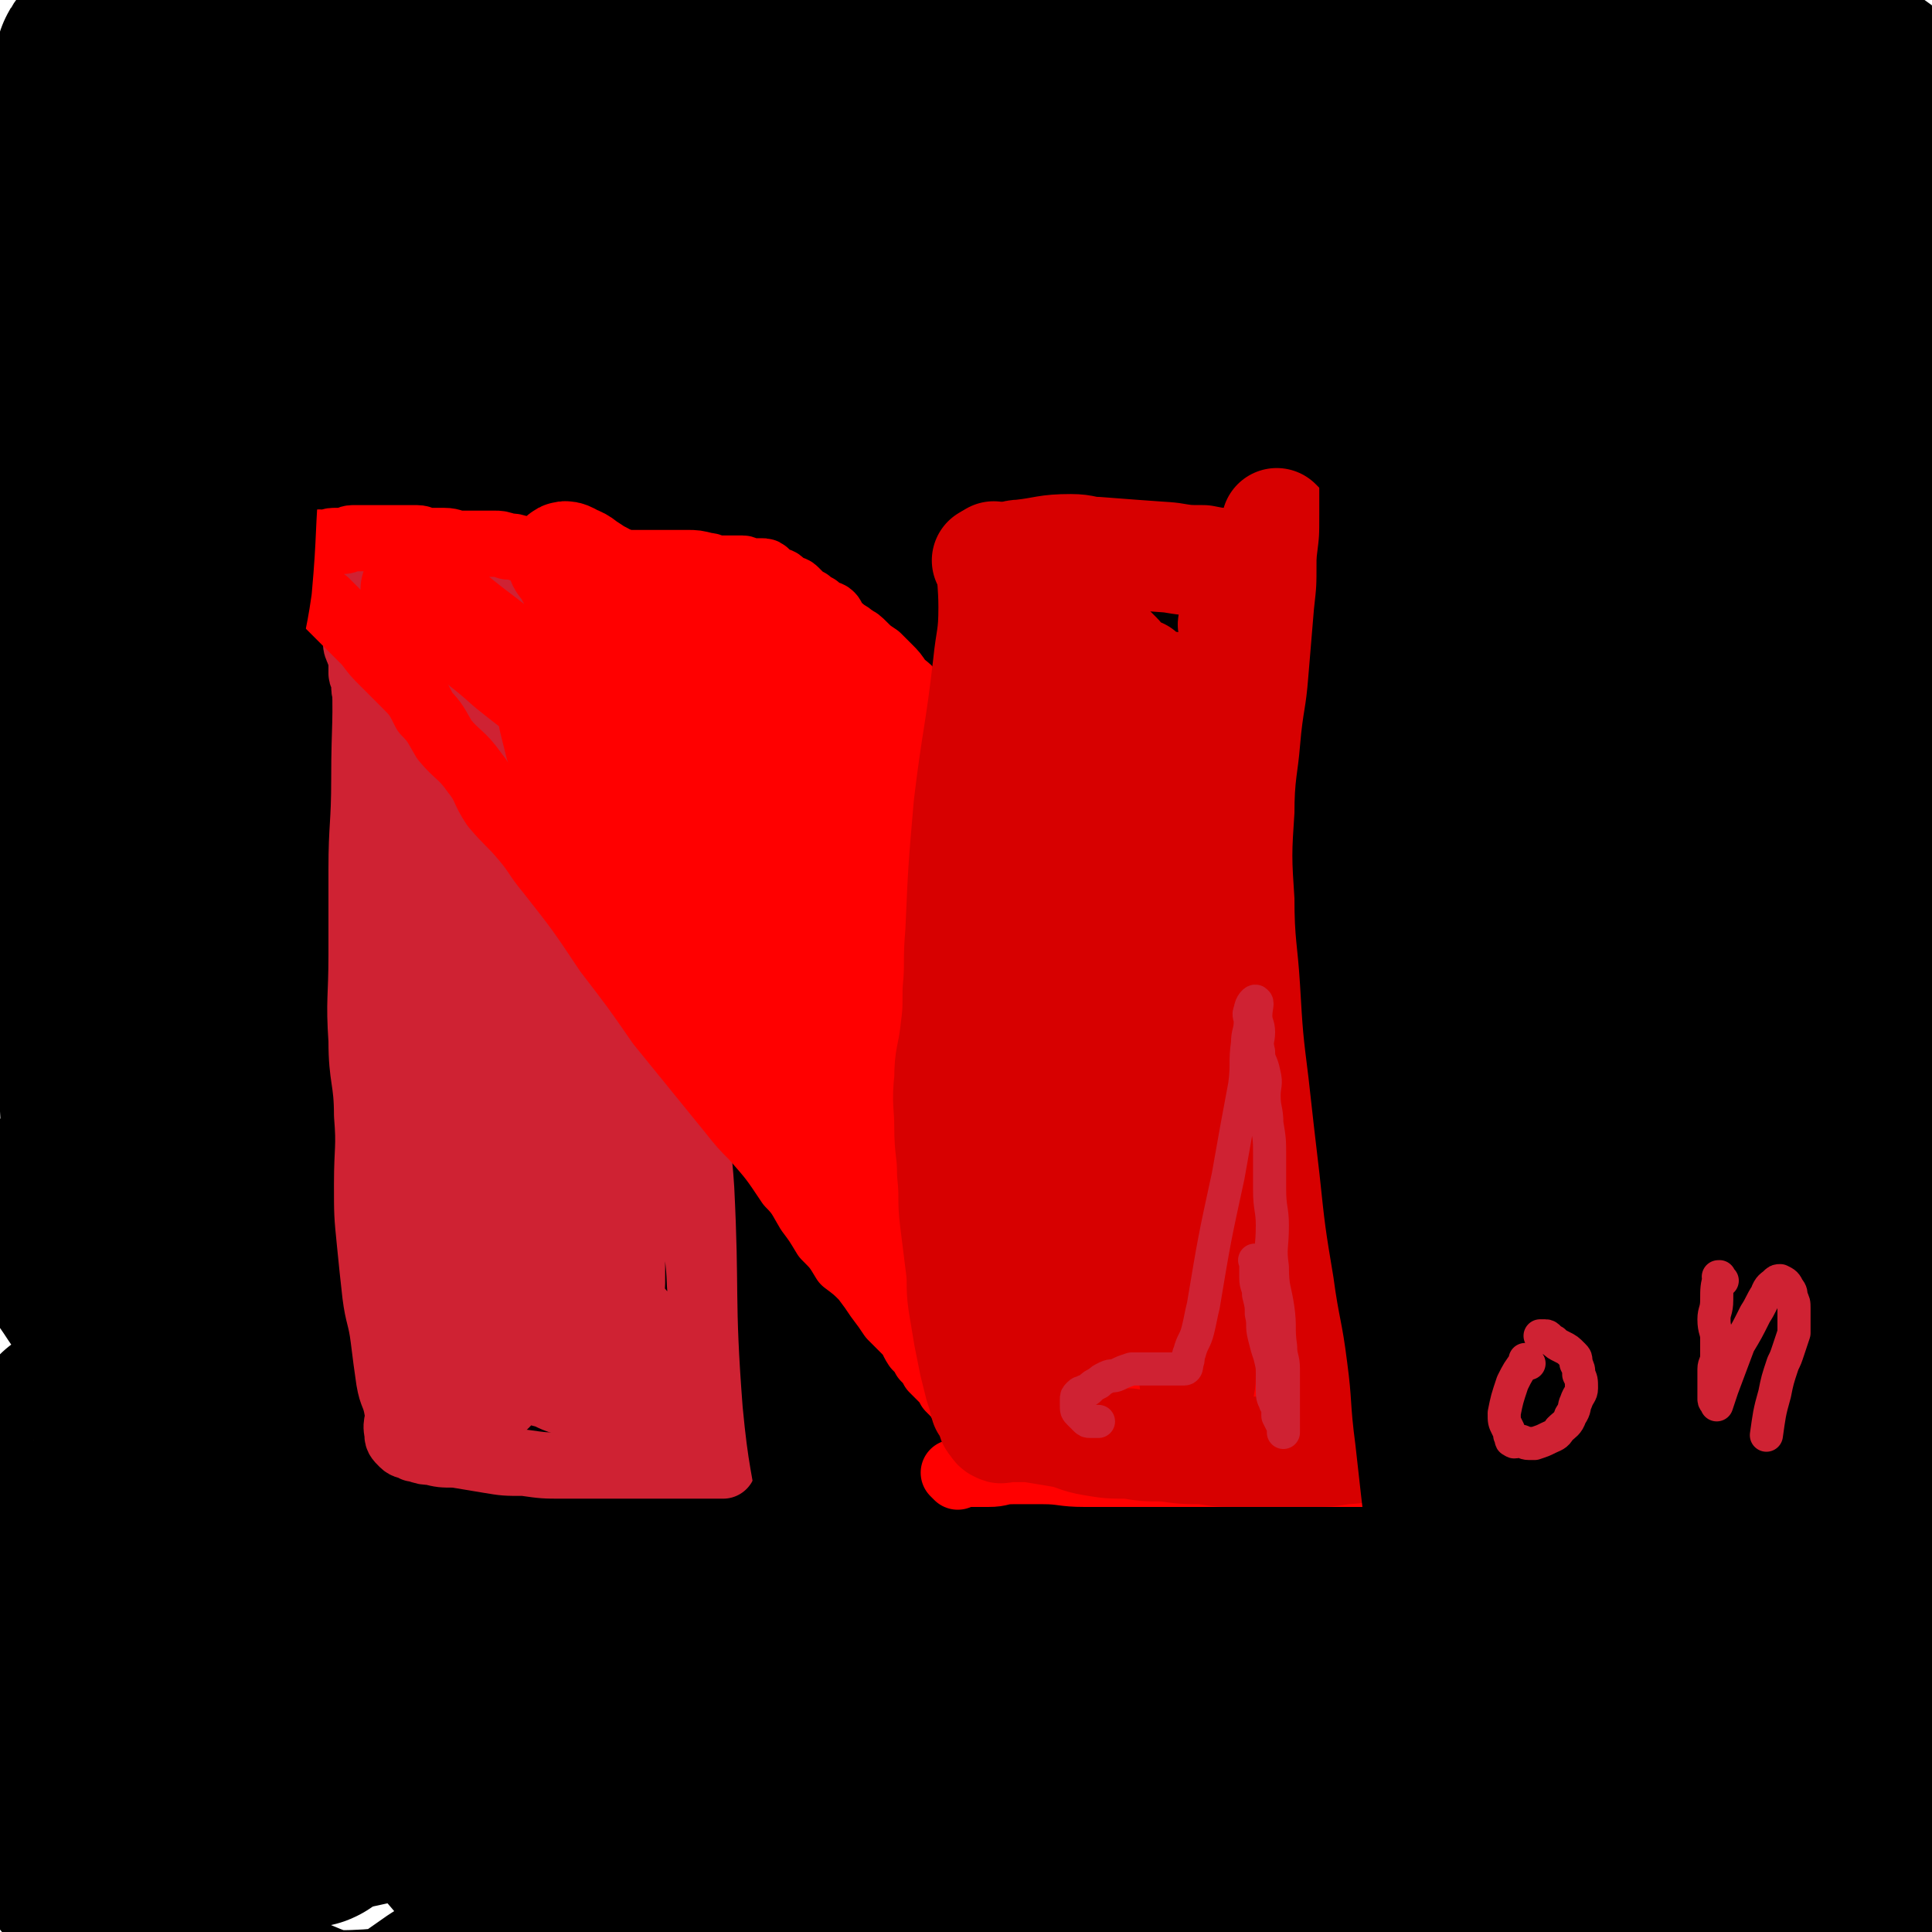
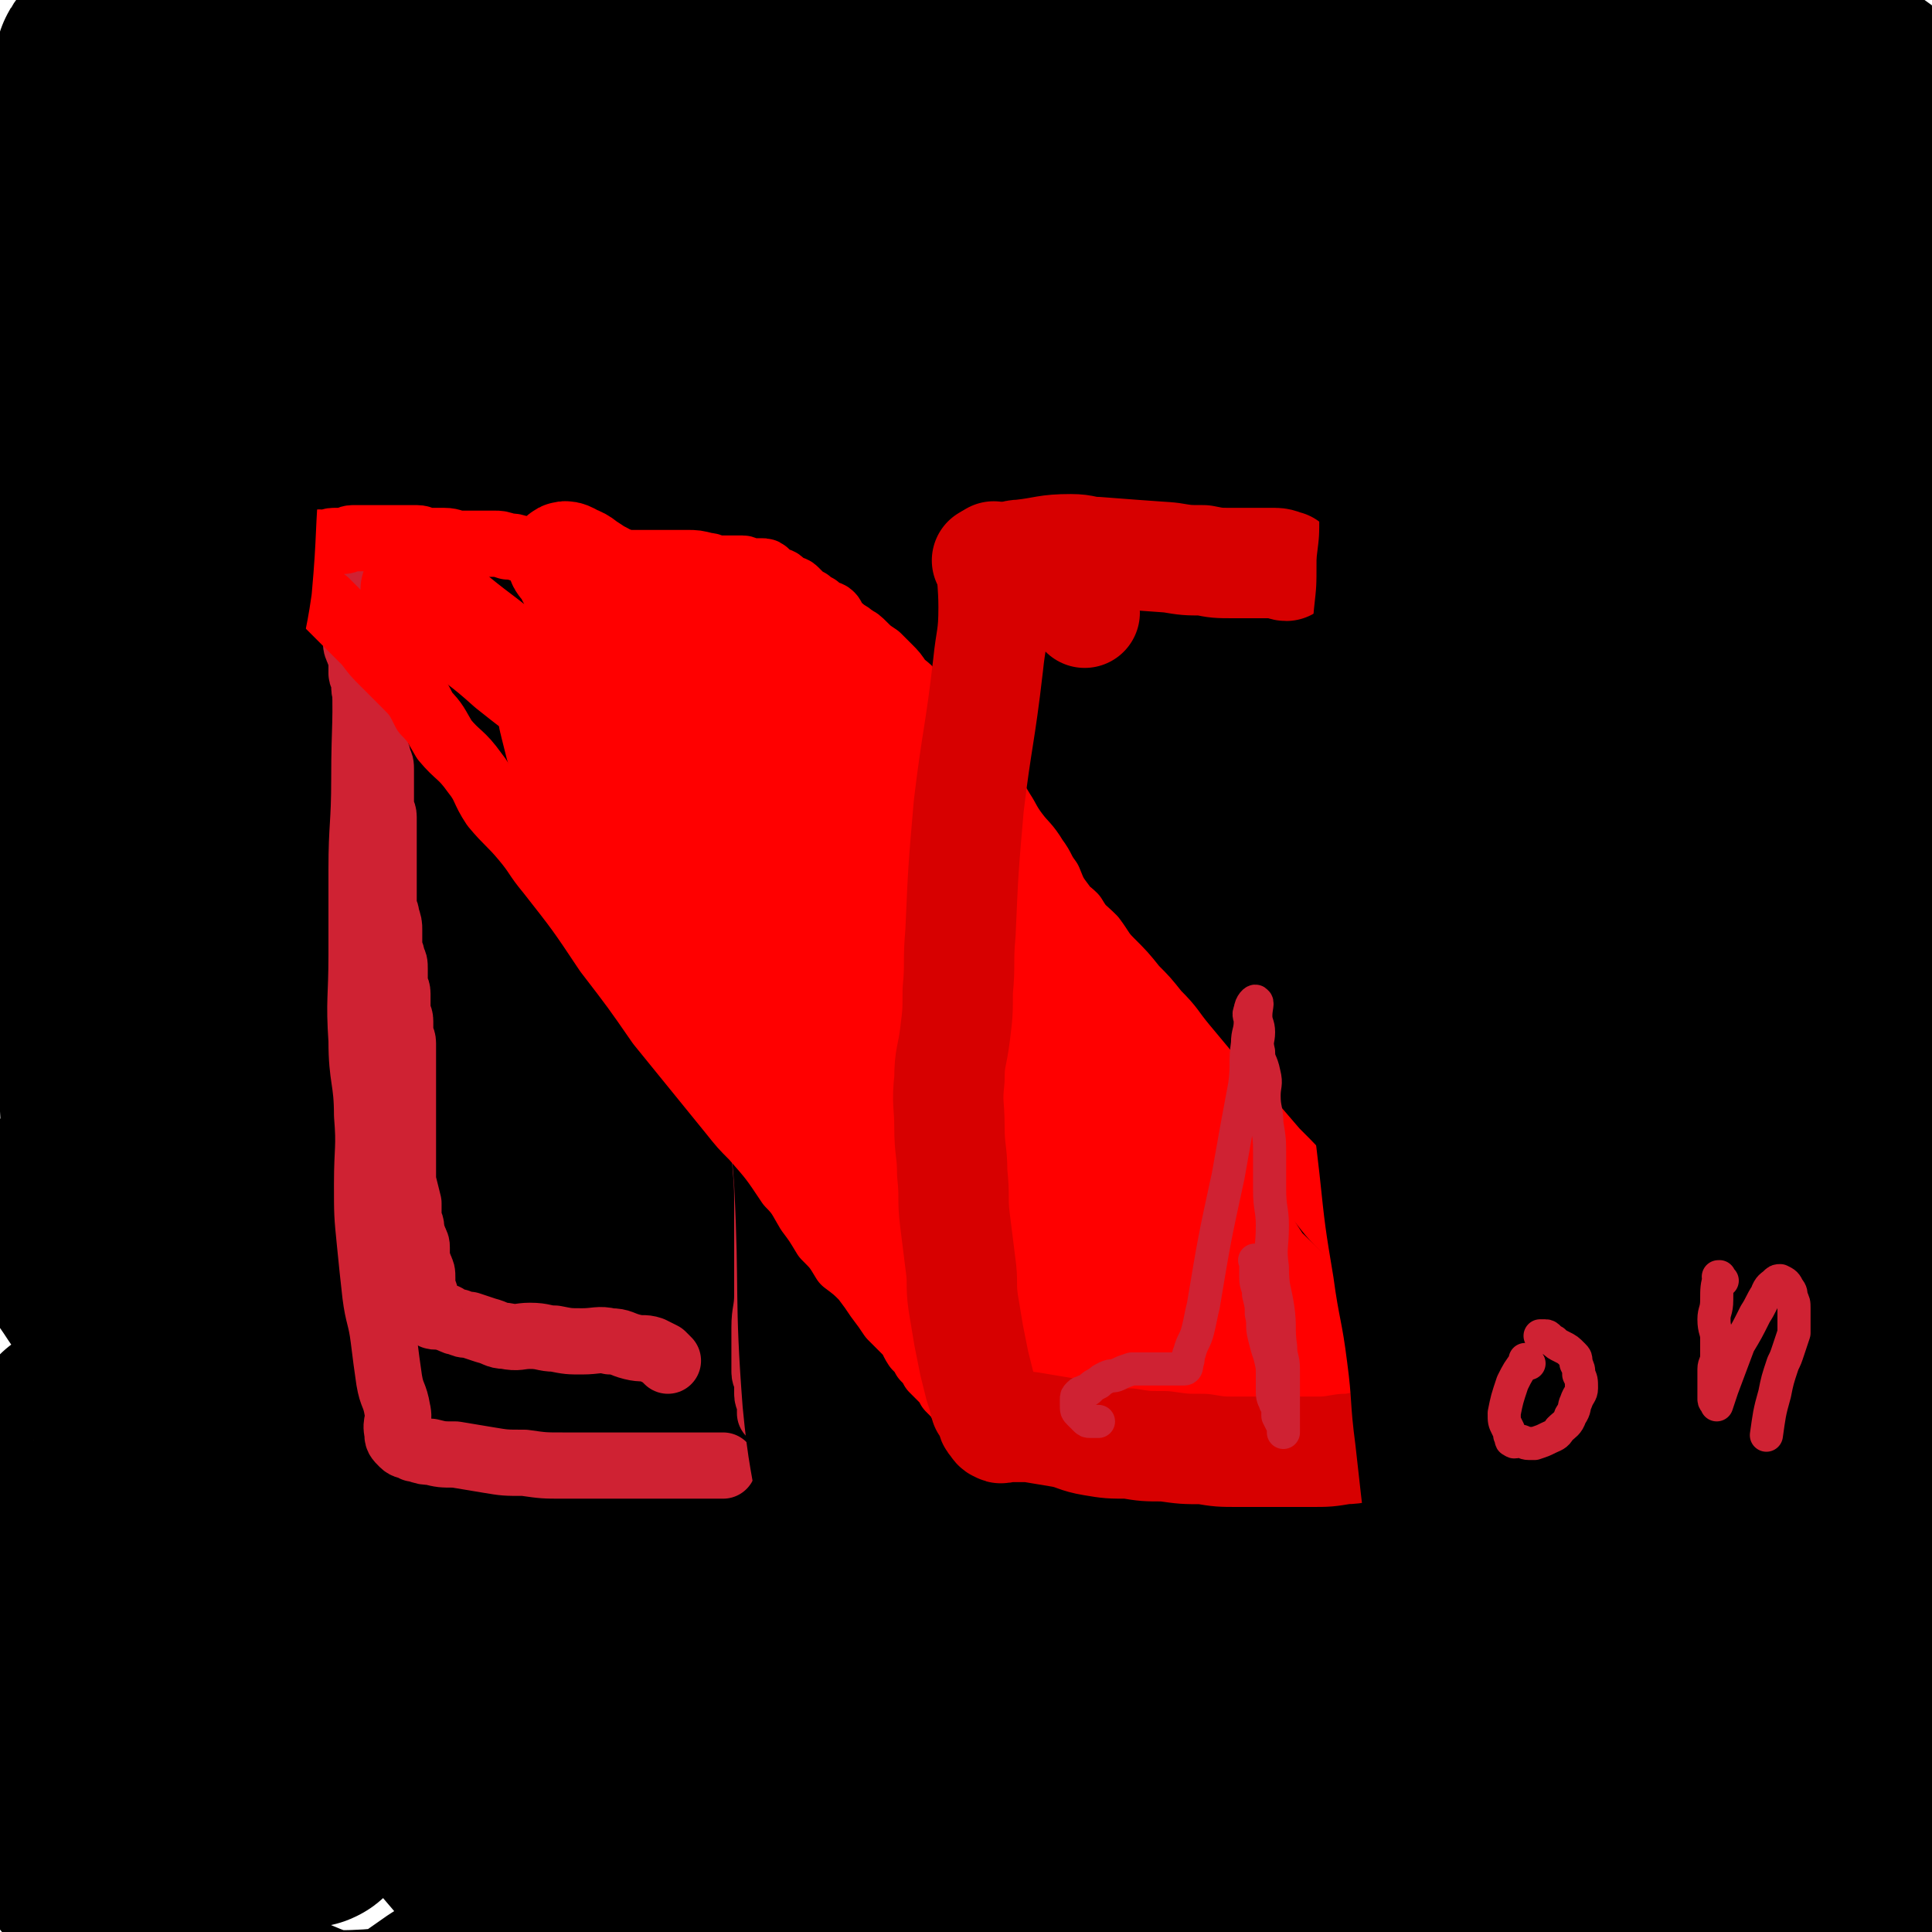
<svg xmlns="http://www.w3.org/2000/svg" viewBox="0 0 700 700" version="1.1">
  <g fill="none" stroke="#000000" stroke-width="80" stroke-linecap="round" stroke-linejoin="round">
    <path d="M467,410c-1,-1 -1,-1 -1,-1 -16,-12 -18,-10 -32,-24 -28,-26 -26,-28 -53,-55 -28,-27 -27,-28 -58,-53 -32,-25 -32,-25 -66,-48 -29,-20 -30,-19 -61,-37 -24,-14 -24,-15 -50,-28 -12,-6 -13,-6 -27,-10 -4,-1 -10,-3 -9,-1 7,6 13,9 25,17 33,20 33,21 66,40 37,21 37,20 74,41 40,22 39,23 79,45 44,24 43,24 88,46 37,18 37,18 74,34 27,12 27,12 55,23 13,5 30,14 26,10 -11,-10 -28,-17 -56,-36 -40,-27 -39,-29 -79,-56 -47,-31 -46,-33 -95,-60 -43,-24 -44,-24 -90,-43 -38,-16 -39,-14 -78,-26 -26,-8 -26,-7 -53,-13 -9,-2 -20,-5 -18,-3 3,3 14,6 28,12 45,18 46,16 91,35 55,23 55,24 109,49 60,27 60,29 120,53 51,21 52,20 104,38 38,12 38,15 75,22 11,2 30,3 23,-4 -68,-62 -77,-80 -171,-132 -132,-73 -139,-63 -280,-117 -21,-8 -47,-12 -44,-6 5,10 30,20 61,39 45,27 46,26 92,52 54,32 54,32 108,63 57,33 56,35 113,66 47,26 48,24 95,49 26,14 26,15 50,29 4,3 7,8 8,5 0,-4 0,-10 -5,-18 -28,-42 -27,-45 -62,-80 -42,-43 -44,-41 -93,-77 -47,-34 -48,-31 -98,-62 -44,-28 -44,-28 -89,-54 -33,-19 -33,-18 -66,-36 -18,-9 -18,-10 -35,-19 -2,-1 -6,-3 -4,-2 29,23 33,24 65,50 42,34 41,36 83,69 46,36 47,34 94,69 46,32 44,36 91,66 25,16 27,12 55,25 11,5 21,12 22,10 1,-3 -8,-11 -17,-20 -34,-37 -34,-37 -69,-72 -35,-35 -35,-36 -72,-69 -30,-26 -31,-25 -62,-49 -19,-14 -20,-13 -38,-27 -5,-4 -8,-5 -8,-8 0,-1 3,-1 6,0 4,1 4,2 8,3 33,14 34,12 66,28 40,20 39,21 78,43 41,23 41,23 82,46 23,13 23,13 47,25 6,3 8,5 13,6 2,0 0,-2 -1,-4 -4,-7 -4,-6 -9,-13 -21,-33 -18,-35 -42,-66 -23,-29 -24,-28 -50,-54 -20,-20 -21,-19 -41,-38 -14,-14 -15,-13 -28,-27 -1,-1 -2,-3 -1,-3 1,0 3,0 6,2 3,2 3,3 6,6 32,29 32,28 64,58 32,29 34,28 63,60 22,24 23,29 41,50 " />
    <path d="M686,138c-1,-1 -1,-1 -1,-1 -43,-41 -39,-46 -85,-81 -41,-32 -62,-43 -90,-53 -9,-3 8,14 16,27 50,83 57,81 99,166 8,16 6,19 2,36 -4,20 -4,25 -19,38 -12,11 -16,9 -33,11 -18,2 -18,0 -36,-3 -21,-4 -21,-4 -42,-11 -20,-6 -20,-6 -39,-14 -22,-9 -22,-9 -43,-19 -21,-10 -20,-10 -41,-21 -16,-8 -16,-7 -31,-17 -15,-10 -14,-11 -27,-22 -9,-7 -11,-6 -19,-14 -1,-2 -2,-6 0,-6 8,2 11,4 21,10 25,14 25,15 49,31 25,16 25,16 49,33 27,19 28,18 52,38 15,12 16,13 28,27 1,2 0,4 -1,5 -2,0 -2,-2 -5,-3 -17,-7 -18,-5 -35,-14 -39,-21 -39,-22 -77,-46 -38,-22 -38,-23 -76,-46 -25,-15 -25,-16 -51,-29 -7,-4 -12,-4 -14,-6 -2,0 3,0 7,1 6,3 5,4 11,8 44,26 45,24 87,53 44,28 44,29 86,60 41,31 39,33 80,63 27,21 29,20 56,40 15,11 15,11 30,23 1,1 3,3 3,2 -1,0 -3,-1 -6,-3 -12,-7 -12,-6 -23,-13 -39,-26 -38,-27 -76,-54 -42,-28 -41,-29 -83,-55 -38,-23 -39,-22 -78,-43 -23,-12 -23,-12 -47,-23 -3,-1 -7,-2 -7,-1 1,1 5,2 9,4 80,52 83,48 161,104 97,69 101,67 188,148 45,42 68,78 76,98 4,10 -26,-20 -52,-39 -44,-33 -43,-34 -88,-66 -49,-34 -48,-35 -98,-67 -44,-28 -46,-25 -90,-52 -29,-18 -28,-19 -58,-36 -11,-6 -17,-7 -24,-10 -2,-1 3,1 5,3 27,25 25,26 52,50 36,32 38,30 73,63 38,33 37,33 73,68 36,34 35,34 70,68 21,20 22,19 41,40 1,1 0,3 -1,3 -2,0 -2,-2 -4,-3 -12,-8 -13,-7 -24,-15 -39,-31 -39,-31 -77,-64 -44,-38 -42,-40 -86,-77 -47,-40 -47,-40 -96,-77 -41,-31 -41,-30 -84,-59 -28,-19 -28,-19 -56,-37 -8,-5 -20,-13 -16,-11 6,5 18,12 36,25 37,26 39,24 74,53 47,38 46,39 91,79 45,41 46,40 89,82 38,37 37,39 75,76 20,20 20,20 40,39 2,2 6,5 4,3 -24,-20 -29,-22 -57,-47 -44,-39 -41,-41 -86,-79 -48,-41 -48,-41 -98,-79 -53,-39 -53,-39 -108,-76 -43,-28 -43,-28 -87,-53 -24,-14 -24,-14 -49,-25 -2,-1 -6,-2 -6,-1 2,3 5,4 10,8 35,26 35,25 70,51 42,32 42,31 83,64 45,37 45,38 88,77 42,38 41,39 83,78 24,21 24,22 48,42 6,5 15,9 13,8 -2,-2 -10,-6 -19,-14 -36,-31 -35,-32 -69,-64 -38,-35 -37,-36 -76,-71 -41,-36 -42,-36 -85,-70 -34,-28 -34,-28 -69,-53 -18,-13 -19,-12 -37,-23 -3,-2 -6,-2 -6,-2 0,1 3,2 6,4 16,15 16,15 33,30 35,34 36,34 70,68 39,38 40,38 77,78 59,64 74,83 116,129 7,8 -9,-11 -18,-21 -68,-71 -67,-72 -137,-141 -32,-32 -32,-32 -67,-60 -27,-22 -43,-34 -56,-41 -6,-3 10,11 19,21 32,36 32,36 64,72 32,38 32,38 64,77 29,35 29,35 58,71 14,18 15,18 28,36 2,3 4,8 2,6 -18,-13 -21,-17 -42,-35 -30,-27 -30,-27 -60,-54 -33,-31 -33,-31 -65,-62 -29,-27 -28,-27 -57,-54 -17,-16 -18,-15 -35,-32 -2,-3 -6,-9 -4,-6 56,54 63,57 121,119 40,43 69,65 76,90 3,13 -31,0 -56,-13 -64,-35 -60,-42 -122,-83 -35,-24 -77,-54 -70,-47 10,10 57,35 106,80 47,45 49,51 86,99 2,3 -5,7 -9,4 -56,-40 -54,-47 -112,-90 -57,-43 -73,-56 -116,-81 -8,-4 6,12 13,23 71,104 70,105 142,208 12,17 34,40 27,32 -29,-32 -49,-59 -100,-113 -34,-36 -36,-35 -72,-69 -2,-1 -6,-3 -5,-1 28,44 33,46 63,95 12,20 19,28 21,42 1,4 -8,-1 -15,-5 -23,-15 -22,-16 -43,-33 -12,-11 -11,-12 -23,-23 -6,-5 -14,-13 -14,-9 1,12 9,20 17,41 8,20 7,21 14,41 4,11 9,17 9,22 0,2 -5,-4 -8,-8 -15,-18 -13,-19 -28,-36 -7,-7 -17,-17 -15,-12 5,12 13,25 31,46 11,15 12,15 26,26 17,14 17,17 36,25 16,7 18,8 35,7 15,-1 16,-3 29,-12 13,-8 13,-9 22,-21 12,-16 11,-18 22,-35 9,-15 9,-15 17,-30 8,-14 7,-15 15,-28 6,-9 7,-8 13,-15 4,-5 9,-7 7,-10 -6,-6 -12,-5 -24,-8 -15,-3 -15,-3 -31,-2 -25,1 -25,0 -49,6 -22,5 -23,6 -43,16 -18,10 -20,10 -33,25 -14,14 -16,16 -21,35 -3,14 -1,17 5,31 11,22 12,22 30,40 20,20 21,20 45,35 23,14 23,15 49,23 22,8 23,8 47,11 21,2 21,1 42,-1 16,-2 16,-2 31,-7 12,-5 12,-5 23,-13 8,-6 9,-6 14,-14 4,-7 4,-9 4,-17 0,-6 -2,-6 -4,-11 -13,-23 -8,-27 -26,-46 -32,-35 -34,-36 -75,-62 -39,-24 -41,-24 -85,-37 -16,-5 -22,-1 -34,1 -3,1 2,3 5,5 26,16 25,18 52,31 26,13 27,11 54,22 31,13 30,14 62,26 32,12 32,12 65,22 23,6 23,6 47,11 14,2 14,3 28,3 2,0 5,-1 4,-2 0,-1 -3,0 -5,-1 -8,-3 -8,-3 -16,-6 -35,-14 -35,-15 -71,-26 -36,-12 -36,-11 -72,-20 -30,-8 -30,-8 -61,-14 -23,-3 -23,-2 -47,-4 -6,-1 -12,0 -12,0 1,0 7,-1 14,0 46,5 46,5 93,11 41,5 41,6 82,12 38,5 38,3 76,9 30,4 30,5 60,10 15,2 35,3 31,4 -7,2 -27,4 -53,2 -37,-2 -37,-5 -74,-10 -41,-5 -41,-5 -82,-10 -34,-4 -34,-4 -67,-7 -20,-3 -20,-3 -39,-4 -4,-1 -8,0 -7,0 0,0 4,0 7,1 51,9 51,8 101,19 55,12 54,15 108,26 50,10 50,10 100,16 36,5 36,5 72,5 19,1 21,1 38,-3 4,-1 4,-5 3,-6 -1,-2 -3,1 -6,0 -22,-7 -21,-8 -42,-16 -45,-16 -45,-17 -90,-31 -44,-14 -44,-14 -89,-25 -37,-8 -37,-8 -74,-13 -21,-2 -22,-2 -43,-1 -3,0 -6,2 -6,3 1,1 4,0 6,1 13,3 12,4 25,8 49,13 49,12 98,25 46,12 46,12 91,25 43,11 43,12 86,22 26,6 27,7 54,10 6,0 8,-1 12,-3 1,-1 -1,-1 -3,-2 -74,-36 -74,-35 -147,-71 -71,-34 -71,-33 -141,-69 -7,-3 -18,-11 -12,-10 39,11 52,16 102,34 123,44 122,47 245,90 9,3 21,7 18,2 -13,-23 -21,-34 -50,-59 -33,-28 -37,-24 -74,-47 -42,-24 -42,-24 -84,-47 -32,-17 -32,-16 -65,-31 -20,-9 -20,-8 -41,-16 -5,-2 -14,-5 -11,-4 17,3 27,4 52,13 30,10 30,11 59,25 29,13 28,13 57,28 30,15 30,14 59,32 26,15 25,15 49,33 16,12 15,13 30,25 2,2 5,4 3,3 -9,-9 -13,-12 -25,-24 -24,-24 -24,-25 -48,-49 -28,-27 -28,-27 -58,-53 -34,-31 -34,-31 -70,-60 -27,-23 -28,-22 -56,-44 -8,-6 -15,-11 -15,-13 0,-1 8,3 15,7 33,24 33,24 64,50 36,31 35,32 69,65 30,28 30,29 60,56 15,15 15,15 30,28 4,3 8,5 7,5 0,0 -4,-2 -8,-5 -38,-29 -38,-29 -75,-59 -38,-30 -39,-29 -77,-61 -42,-35 -41,-35 -83,-71 -66,-57 -66,-58 -133,-115 -15,-13 -17,-15 -30,-24 -1,-2 2,1 2,3 -2,10 -5,10 -6,20 -3,22 -4,22 -3,44 1,27 2,28 6,54 4,25 4,25 11,49 4,16 8,32 11,32 2,0 0,-16 -2,-32 -3,-41 -2,-41 -8,-82 -15,-88 -20,-88 -35,-177 -5,-35 -2,-36 -5,-71 -1,-5 1,-10 -2,-10 -5,-1 -10,1 -14,7 -12,19 -14,20 -20,42 -8,27 -3,29 -7,56 -5,28 -6,28 -13,54 -6,26 -7,26 -14,51 -7,25 -7,25 -13,50 -5,23 -5,23 -11,47 -4,19 -5,18 -7,37 -2,14 -2,14 -1,28 1,9 1,19 4,18 4,0 7,-9 11,-20 9,-33 9,-34 15,-68 6,-37 6,-37 9,-75 2,-41 1,-41 0,-83 -1,-31 -1,-31 -5,-62 -3,-23 -4,-23 -9,-45 -5,-16 -4,-17 -12,-32 -5,-12 -7,-11 -15,-21 -7,-9 -6,-11 -15,-17 -8,-6 -9,-7 -18,-7 -9,-1 -12,-1 -18,5 -9,9 -10,11 -14,23 -9,28 -9,29 -14,58 -4,30 -2,30 -4,61 -2,32 -3,32 -3,65 0,32 1,32 2,65 1,35 1,35 3,71 2,29 1,29 4,57 2,16 2,17 5,32 1,3 2,3 4,4 1,1 2,0 2,-1 10,-22 11,-22 18,-45 9,-31 8,-32 13,-64 6,-38 8,-38 10,-77 3,-62 5,-63 0,-124 -3,-33 -1,-36 -16,-65 -17,-35 -22,-34 -48,-64 -6,-6 -7,-5 -16,-9 -6,-3 -7,-4 -13,-4 -4,0 -5,1 -6,4 -1,3 0,4 0,7 1,27 -2,27 2,54 5,39 8,39 16,78 8,38 8,38 16,76 7,32 5,33 15,64 6,22 6,23 17,43 7,16 8,16 19,29 5,7 6,7 14,11 5,2 6,2 12,1 4,0 5,-1 7,-4 6,-11 6,-12 8,-25 6,-34 6,-35 8,-70 3,-41 4,-41 2,-82 -2,-43 -1,-43 -8,-86 -6,-35 -6,-35 -16,-68 -5,-14 -5,-14 -13,-26 -3,-6 -4,-6 -9,-10 -3,-3 -5,-4 -7,-4 -1,0 0,2 0,3 0,14 -2,14 -1,28 3,39 5,38 8,77 3,32 1,32 4,63 3,27 3,27 7,54 4,20 5,19 10,38 3,14 3,14 7,27 3,7 6,16 7,13 5,-7 5,-17 5,-34 0,-39 0,-39 -4,-78 -4,-31 -5,-31 -12,-61 -6,-29 -4,-29 -14,-57 -7,-20 -8,-20 -18,-39 -9,-15 -10,-15 -20,-30 -7,-9 -7,-9 -14,-19 -3,-5 -3,-5 -6,-11 -1,-1 -2,-2 -2,-2 0,-1 2,-1 3,0 25,12 26,11 49,25 26,17 25,19 50,37 29,21 29,21 57,42 31,24 30,25 61,48 31,23 31,23 64,43 24,16 23,18 49,30 9,4 22,7 20,3 -5,-8 -19,-12 -35,-28 -33,-30 -29,-35 -64,-64 -68,-57 -68,-60 -142,-108 -25,-17 -61,-27 -56,-22 7,8 40,25 81,48 32,17 32,16 64,32 34,17 34,17 69,33 25,11 25,12 52,20 13,4 14,4 26,3 4,0 6,-2 5,-4 -2,-6 -5,-7 -12,-13 -24,-21 -24,-22 -50,-41 -26,-20 -27,-20 -54,-38 -22,-15 -22,-15 -44,-29 -12,-7 -13,-6 -24,-14 -3,-1 -4,-4 -3,-4 0,-1 3,0 5,1 29,10 29,10 58,20 29,10 29,10 58,20 29,10 29,10 58,20 29,10 29,10 58,20 22,7 22,8 44,14 8,2 15,2 16,1 1,-1 -6,-3 -13,-5 -28,-12 -28,-12 -56,-23 -34,-13 -34,-12 -68,-24 -35,-13 -34,-14 -69,-25 -26,-9 -26,-8 -53,-16 -10,-3 -23,-6 -20,-6 4,0 16,3 33,6 38,8 38,7 75,15 39,8 39,9 78,18 37,8 37,9 74,16 26,4 26,4 53,6 8,1 14,2 16,0 1,-1 -5,-3 -10,-5 -28,-13 -28,-13 -56,-25 -33,-15 -33,-14 -66,-28 -36,-14 -36,-15 -72,-27 -33,-12 -33,-13 -66,-22 -27,-8 -27,-7 -54,-13 -10,-2 -13,-3 -20,-3 -2,0 1,1 3,2 38,13 39,12 77,24 40,13 40,13 81,25 37,12 37,12 75,24 35,12 35,12 69,24 29,11 28,12 56,21 14,5 26,8 29,8 2,0 -10,-4 -19,-9 -42,-24 -42,-24 -84,-48 -17,-10 -18,-9 -34,-20 -13,-8 -15,-10 -25,-18 -1,-1 2,0 3,0 26,3 27,0 52,5 30,6 29,8 58,17 35,10 35,11 69,21 26,8 26,7 52,15 17,5 18,5 34,12 4,1 6,5 6,5 1,0 -1,-4 -4,-6 -19,-17 -18,-19 -39,-33 -17,-11 -19,-9 -38,-16 -24,-9 -24,-8 -49,-15 -22,-6 -22,-7 -45,-13 -15,-4 -16,-4 -32,-5 -6,-1 -8,-1 -12,1 -1,1 0,2 1,4 11,18 10,19 23,35 16,19 18,17 36,34 21,20 22,20 42,40 20,20 21,20 39,42 14,15 14,15 24,32 8,13 7,14 13,29 5,11 6,11 10,22 2,10 2,11 2,21 0,7 0,7 -2,14 -2,6 -2,6 -4,13 -1,4 -2,4 -2,9 0,3 0,6 0,6 0,1 0,-2 0,-5 -1,-16 -2,-16 -3,-32 -1,-30 -5,-31 -1,-60 2,-18 7,-17 13,-34 5,-15 4,-15 9,-30 2,-9 2,-9 4,-19 2,-7 2,-12 2,-15 0,-1 0,4 -2,7 -7,14 -9,13 -16,27 -8,18 -7,19 -14,38 -6,19 -5,19 -11,38 -5,18 -6,18 -10,37 -10,43 -14,43 -16,86 -4,64 -3,65 3,129 4,34 8,34 17,67 5,15 5,20 10,30 1,2 1,-4 2,-7 1,-6 2,-6 2,-13 0,-34 1,-34 -1,-69 -2,-33 -2,-33 -7,-66 -7,-38 -7,-38 -16,-77 -8,-33 -8,-33 -17,-66 -7,-24 -7,-24 -15,-49 -6,-21 -6,-21 -14,-41 -6,-13 -6,-13 -12,-26 -4,-7 -4,-7 -8,-14 -3,-4 -7,-10 -6,-6 2,22 4,29 11,57 7,33 8,32 16,65 11,41 10,42 21,83 11,41 12,41 22,81 10,39 9,39 19,77 6,25 6,25 13,49 5,18 4,19 12,37 1,4 5,9 5,6 3,-9 2,-15 1,-30 -4,-45 -6,-45 -12,-89 -6,-45 -4,-45 -12,-90 -7,-44 -9,-44 -19,-87 -7,-29 -6,-29 -15,-58 -5,-18 -5,-18 -12,-35 -4,-13 -5,-13 -10,-25 -4,-7 -3,-8 -7,-15 -3,-5 -4,-4 -7,-9 -1,-1 -2,-3 -1,-2 2,14 2,17 6,33 10,37 11,36 20,73 10,37 10,37 18,75 8,40 8,40 15,80 4,27 4,27 7,54 3,20 3,20 5,41 2,11 2,25 3,21 3,-6 2,-20 4,-41 4,-36 3,-36 7,-73 7,-59 9,-59 15,-119 3,-31 2,-31 4,-62 1,-11 1,-15 2,-21 0,-2 0,2 0,4 0,3 -1,3 -1,5 -3,17 -3,17 -6,33 -4,18 -3,18 -7,36 -5,21 -6,21 -12,42 -4,18 -4,18 -7,36 -4,18 -3,19 -5,37 -3,17 -3,16 -5,33 -2,14 -1,14 -2,29 -1,13 -1,13 -2,26 -3,28 -3,28 -7,56 -5,33 -6,37 -11,67 " />
  </g>
  <g fill="none" stroke="#CF2233" stroke-width="24" stroke-linecap="round" stroke-linejoin="round">
    <path d="M124,197c-1,-1 -2,-2 -1,-1 2,0 3,1 6,1 3,0 3,0 5,0 6,0 6,0 12,-1 4,0 4,-1 7,-1 3,0 3,0 6,0 4,0 4,0 7,0 4,0 4,0 7,0 3,0 3,0 6,0 5,0 5,0 9,0 4,0 4,0 8,1 4,1 4,0 8,1 4,1 4,1 8,2 4,1 4,0 8,1 3,1 3,1 6,2 3,0 3,0 5,0 2,0 2,1 3,1 1,0 1,0 2,0 1,0 1,0 2,0 2,0 2,0 3,0 1,0 1,0 2,0 2,0 2,1 3,1 2,0 2,0 4,0 4,0 4,1 8,1 3,1 3,0 6,1 3,0 3,1 5,1 3,0 3,0 5,0 1,0 2,0 2,0 0,0 -1,-1 -3,-1 -2,-1 -2,-1 -4,-1 -3,-1 -3,0 -5,-1 -4,-1 -4,-1 -7,-2 -3,-1 -3,-1 -5,-1 -3,0 -3,-1 -5,-1 -2,0 -2,0 -3,0 -2,-1 -1,-1 -3,-2 -1,-1 -2,-1 -3,-1 -2,0 -2,0 -3,0 -1,0 -1,0 -2,0 -1,0 -1,-1 -2,-1 -2,0 -2,0 -3,0 -2,0 -2,-1 -4,-1 -3,0 -3,0 -5,0 -3,0 -3,-1 -6,-1 -4,-1 -4,-1 -8,-1 -4,0 -4,0 -7,0 -5,0 -5,0 -9,0 -5,0 -5,0 -9,0 -6,0 -6,0 -11,0 -6,0 -6,0 -12,0 -5,0 -5,1 -11,1 -5,1 -5,1 -11,1 -5,0 -5,0 -10,0 -3,0 -3,1 -6,1 -2,0 -4,-1 -4,0 0,1 2,2 3,3 2,2 2,2 3,3 1,1 1,1 2,2 1,1 0,2 1,3 1,1 2,0 2,1 1,1 0,1 0,2 0,1 1,1 1,2 1,1 1,1 1,2 0,1 0,1 0,2 0,2 0,2 0,3 0,1 0,1 0,2 0,1 1,1 1,2 0,1 0,1 0,2 0,2 0,2 0,3 0,1 0,1 0,2 0,1 0,1 0,2 0,2 0,2 1,4 0,1 1,1 1,2 0,2 0,2 0,3 0,2 0,2 0,3 0,1 1,1 1,2 0,2 0,2 0,3 0,2 1,2 1,3 0,1 0,1 0,2 0,2 1,2 1,3 0,2 0,2 0,4 0,2 1,2 1,3 1,2 1,2 1,3 0,2 0,2 0,4 0,2 1,2 1,4 1,2 1,2 1,4 0,2 0,2 0,4 0,2 0,2 0,4 0,3 0,3 0,5 0,2 1,2 1,4 0,2 0,2 0,4 0,3 0,3 0,5 0,3 0,3 0,6 0,3 0,3 0,5 0,3 0,3 0,5 0,4 0,4 0,7 0,2 1,2 1,4 1,3 1,3 1,5 0,3 0,3 0,5 0,3 1,3 1,5 1,2 1,2 1,4 0,3 0,3 0,5 0,2 1,2 1,4 0,3 0,3 0,5 0,3 1,3 1,5 0,2 0,2 0,4 0,2 1,2 1,4 0,3 0,3 0,5 0,3 0,3 0,6 0,3 0,3 0,5 0,3 0,3 0,5 0,2 0,2 0,4 0,3 0,3 0,5 0,3 0,3 0,5 0,3 0,3 0,5 0,3 0,3 0,5 0,3 0,3 0,5 1,4 1,4 2,8 0,3 0,3 0,5 0,2 1,2 1,4 0,1 0,1 0,2 0,1 1,1 1,2 1,2 1,2 1,3 0,2 0,2 0,4 0,2 1,2 1,3 1,2 1,2 1,4 0,2 0,2 0,3 0,2 1,2 1,3 0,2 0,2 0,3 0,1 1,1 1,2 1,1 0,1 1,2 1,1 1,1 2,1 2,0 2,0 3,0 1,0 1,1 2,1 2,1 2,1 3,1 2,1 2,1 4,1 3,1 3,1 6,2 4,1 4,2 7,2 5,1 5,0 9,0 5,0 5,1 9,1 5,1 5,1 10,1 5,0 6,-1 10,0 4,0 4,1 8,2 4,1 4,0 7,1 2,1 2,1 4,2 1,1 1,1 2,2 " />
    <path d="M277,192c-1,-1 -2,-2 -1,-1 0,3 1,4 2,9 1,8 1,8 1,16 -1,32 -2,32 -3,64 -1,14 0,14 0,28 0,14 0,14 0,28 0,13 0,13 0,27 0,13 1,13 1,26 0,12 0,12 0,23 0,12 1,12 1,23 0,10 0,10 0,19 0,7 0,7 0,15 0,6 -1,6 -1,12 0,4 0,4 0,7 0,3 0,3 0,5 0,2 0,2 0,4 0,2 1,2 1,4 0,1 0,1 0,2 0,1 0,1 0,2 0,2 1,2 1,3 0,1 0,1 0,2 0,1 0,1 0,2 " />
    <path d="M129,205c-1,-1 -1,-1 -1,-1 -1,-1 0,0 0,0 0,0 0,0 0,0 1,9 1,9 2,17 1,10 2,10 2,20 1,21 0,21 0,41 0,17 -1,17 -1,33 0,16 0,16 0,31 0,16 -1,16 0,31 0,14 2,14 2,27 1,12 0,12 0,25 0,11 0,11 1,21 1,10 1,10 2,19 1,8 2,8 3,16 1,8 1,8 2,15 1,6 2,5 3,11 1,4 -1,4 0,8 0,2 0,2 2,4 1,1 2,1 3,1 1,1 1,1 2,1 3,1 3,1 5,1 4,1 4,1 9,1 6,1 6,1 12,2 6,1 6,1 13,1 7,1 7,1 14,1 6,0 6,0 12,0 6,0 6,0 12,0 5,0 5,0 10,0 3,0 3,0 6,0 3,0 3,0 5,0 2,0 2,0 4,0 3,0 3,0 5,0 1,0 1,0 2,0 1,0 1,0 2,0 " />
  </g>
  <g fill="none" stroke="#CF2233" stroke-width="40" stroke-linecap="round" stroke-linejoin="round">
-     <path d="M170,229c-1,-1 -1,-1 -1,-1 -1,-1 0,0 0,0 0,4 0,4 0,9 1,8 2,8 2,17 1,23 0,23 0,45 0,18 1,18 0,35 0,16 -1,16 -2,31 -1,15 -1,15 -1,30 0,13 0,13 0,27 0,9 -1,9 0,18 1,9 1,9 2,17 1,6 1,5 2,11 1,5 1,5 1,10 1,3 1,3 1,5 0,1 0,1 0,2 0,1 0,1 0,2 0,1 0,1 1,2 2,2 2,2 4,3 11,4 11,3 22,6 4,2 4,2 9,3 5,2 5,2 10,3 6,2 6,3 12,4 5,2 5,1 10,2 4,1 4,1 9,2 4,1 4,2 8,2 2,0 2,0 4,0 2,0 2,0 4,-1 1,0 2,0 2,-1 1,-1 0,-2 0,-3 0,-2 0,-2 0,-4 0,-4 0,-4 -1,-7 -1,-5 -1,-4 -2,-9 -2,-7 -2,-7 -3,-14 -2,-10 -1,-10 -2,-19 -1,-10 -1,-10 -2,-21 -1,-10 -1,-10 -1,-20 0,-10 0,-10 -1,-20 0,-9 -1,-9 -1,-18 -1,-10 0,-10 -1,-19 -1,-9 -2,-9 -2,-17 -1,-9 1,-9 0,-18 0,-8 -1,-8 -2,-15 -1,-7 0,-7 -1,-14 -1,-6 -1,-6 -2,-12 -1,-6 0,-6 -1,-13 -1,-4 -1,-4 -2,-9 -1,-3 0,-3 -1,-6 -1,-4 -1,-3 -2,-6 -1,-2 0,-2 -1,-3 -1,-2 -1,-2 -2,-3 -1,-1 0,-1 -1,-2 -1,-1 -1,-2 -3,-2 -1,0 -1,0 -2,0 -1,0 -1,-1 -2,-1 -2,-1 -2,0 -3,-1 -2,0 -2,-1 -3,-1 -2,0 -2,0 -3,0 -2,0 -2,0 -4,0 -2,0 -2,0 -4,0 -2,0 -2,0 -4,-1 -2,0 -2,-1 -4,-1 -2,0 -2,0 -3,0 -2,0 -2,0 -3,-1 -1,0 -1,-1 -2,-1 -2,0 -2,0 -3,0 -1,0 -1,0 -2,0 -1,0 -1,0 -2,0 -2,0 -2,-1 -3,-1 -3,-1 -3,0 -5,-1 -6,-1 -6,-1 -12,-3 -4,-1 -4,-1 -7,-3 -1,-1 0,-1 -1,-2 -1,-1 -1,-1 -2,-2 -1,-1 -2,0 -3,-1 -1,0 -1,-1 -2,-1 -1,-1 -2,-1 -2,-1 0,1 2,2 3,4 2,2 2,2 3,4 3,4 3,4 4,8 4,8 5,8 8,16 6,22 7,22 11,43 4,20 3,20 6,40 2,19 1,19 2,38 2,17 3,17 3,33 1,13 -1,13 0,27 0,8 1,8 2,17 0,3 -1,6 0,6 1,-1 3,-4 3,-8 1,-4 0,-4 0,-9 1,-9 1,-9 2,-19 2,-14 2,-14 3,-29 2,-17 2,-17 4,-33 3,-15 3,-15 5,-30 3,-14 3,-14 6,-27 1,-8 1,-8 2,-15 1,-5 1,-10 2,-10 1,0 1,5 2,11 1,10 2,10 2,21 1,24 1,24 0,48 -1,20 -1,20 -3,40 -2,19 -3,19 -4,37 -2,15 0,15 -2,30 -1,10 -3,9 -4,19 -1,4 0,7 -1,8 -1,1 -1,-2 -2,-4 -2,-4 -1,-4 -2,-9 -2,-5 -2,-5 -3,-10 -2,-13 -2,-13 -3,-26 -2,-25 -3,-25 -4,-50 -1,-23 -2,-24 0,-47 2,-26 4,-26 8,-52 2,-8 2,-8 4,-16 2,-7 2,-7 5,-14 2,-4 3,-4 5,-9 3,-3 3,-3 6,-7 1,-2 1,-2 2,-4 2,-3 3,-2 4,-4 1,-1 0,-2 1,-3 1,-1 2,0 2,-1 0,-1 -1,-2 -2,-3 -1,-1 -1,-2 -3,-2 -3,-1 -3,0 -5,0 -3,0 -3,0 -5,0 -3,0 -3,1 -6,1 -4,0 -4,0 -7,0 -5,0 -5,1 -10,1 -4,1 -4,0 -8,1 -6,1 -6,1 -12,2 -4,1 -4,0 -9,1 -3,1 -3,1 -6,2 -3,1 -3,1 -6,2 -2,1 -3,0 -4,1 -1,1 -2,1 -2,2 -1,2 0,2 0,3 0,2 1,2 1,3 1,3 1,3 2,5 2,6 3,6 4,12 3,13 4,13 5,26 3,18 2,18 3,36 2,15 2,15 3,29 1,16 1,16 2,32 1,12 2,12 3,24 1,9 0,9 0,19 0,8 1,8 1,15 1,5 1,5 1,11 0,4 1,4 0,9 0,3 -1,2 -2,5 -1,4 0,4 -1,8 -1,2 -1,1 -2,3 -1,2 -1,2 -2,4 0,1 0,1 0,2 0,2 0,2 0,4 0,3 0,3 0,5 0,3 0,3 0,6 0,2 0,3 1,4 1,1 1,2 2,2 3,-1 5,0 7,-4 13,-14 12,-15 23,-32 4,-5 3,-6 6,-12 3,-4 3,-5 6,-9 2,-3 2,-3 5,-4 1,0 1,0 2,0 1,1 1,1 1,2 0,1 0,1 0,2 0,2 -1,2 -1,4 0,2 0,2 0,4 0,3 0,3 0,5 0,2 0,2 0,4 0,3 -1,3 0,5 1,4 1,4 3,8 2,2 2,2 3,4 2,2 2,2 3,4 2,2 2,2 3,3 2,2 2,1 4,2 " />
-   </g>
+     </g>
  <g fill="none" stroke="#000000" stroke-width="40" stroke-linecap="round" stroke-linejoin="round">
    <path d="M275,127c-1,-1 -2,-2 -1,-1 4,14 7,14 11,30 4,15 4,15 4,30 2,44 2,44 1,88 -1,19 -3,19 -4,39 -1,34 -1,34 0,68 0,12 1,12 2,25 1,19 1,19 2,38 1,14 1,14 2,29 1,11 1,11 1,23 1,10 0,10 1,20 1,10 2,9 3,19 1,8 1,8 2,16 1,5 0,5 1,11 0,3 1,4 1,5 0,1 0,-1 -1,-2 -1,-3 -1,-3 -2,-5 -2,-6 -2,-6 -3,-11 -3,-20 -4,-20 -6,-41 -3,-39 -1,-39 -3,-79 -1,-16 -2,-16 -3,-32 -2,-14 -2,-14 -3,-29 -1,-14 -1,-14 -2,-27 -1,-13 -1,-13 -1,-25 0,-12 0,-12 0,-23 0,-7 0,-7 0,-15 0,-10 0,-10 -1,-20 -1,-10 -1,-10 -2,-20 -1,-9 -1,-9 -2,-18 -1,-7 -1,-7 -2,-14 -1,-6 -2,-6 -2,-12 0,-4 1,-4 0,-8 0,-3 -1,-2 -2,-5 -1,-2 0,-2 -1,-3 0,-1 -1,-1 -1,-2 -1,-1 -1,-1 -1,-2 0,-2 0,-2 0,-4 -1,-4 -1,-4 -2,-8 -1,-4 -1,-4 -1,-7 -1,-5 0,-5 -1,-10 0,-3 -1,-3 -1,-6 -1,-4 0,-4 -1,-7 0,-3 0,-3 -1,-6 0,-2 -1,-2 -1,-4 -1,-2 -1,-2 -1,-4 0,-1 0,-1 0,-2 " />
    <path d="M85,196c-1,-1 -2,-1 -1,-1 3,-5 4,-5 9,-9 2,-2 2,-2 5,-3 5,-2 5,-1 10,-1 12,-1 12,-1 23,-2 14,-1 14,-1 29,-2 9,0 10,1 19,0 9,-1 9,-2 17,-2 9,-1 9,0 18,0 9,0 9,0 18,0 9,0 9,-1 18,0 10,1 10,2 20,2 9,1 9,0 17,0 9,1 9,2 18,2 8,1 8,0 16,0 8,0 8,0 16,0 7,0 7,0 14,0 5,0 5,0 10,-1 4,0 4,-1 8,-1 2,0 4,-1 4,0 1,0 -1,1 -3,2 " />
    <path d="M84,29c-1,-1 -2,-1 -1,-1 3,-2 4,-2 9,-2 3,0 3,0 7,0 4,0 4,0 8,0 6,0 6,0 12,0 8,0 8,1 16,1 11,0 11,0 23,0 12,0 12,0 24,-1 11,0 11,-1 22,-1 10,0 10,0 20,0 8,0 8,1 17,1 16,1 16,1 31,2 17,2 17,2 34,4 15,2 15,2 30,4 8,1 9,0 17,1 1,0 2,1 2,1 0,0 -1,-1 -2,-1 -3,-1 -3,-1 -6,-2 -6,-2 -6,-2 -11,-3 -4,-2 -4,-2 -9,-3 -5,-1 -5,-1 -10,-2 -5,-1 -5,-2 -11,-3 -6,-2 -6,-1 -13,-2 -9,-1 -9,-2 -18,-2 -12,-1 -12,0 -24,-1 -12,-1 -12,-2 -25,-2 -13,-1 -13,0 -26,0 -13,0 -13,0 -26,0 -12,0 -12,0 -24,0 -9,0 -9,0 -18,0 -8,0 -8,0 -15,0 -5,0 -5,-1 -11,-1 -3,0 -6,0 -5,0 0,0 2,-1 5,-1 5,0 5,0 10,0 4,0 4,0 9,0 6,0 6,-1 13,-1 8,-1 8,0 16,-1 9,-1 9,-2 18,-2 9,-1 9,0 18,0 13,0 13,0 25,0 11,0 11,0 22,0 10,0 10,0 21,0 7,0 7,0 15,1 4,1 8,1 8,1 0,0 -4,-2 -7,-2 -7,-1 -7,-1 -14,-1 -6,0 -6,0 -13,0 -12,0 -12,0 -24,1 -12,1 -12,1 -24,2 -14,1 -14,1 -28,1 -18,1 -18,1 -36,1 -14,0 -14,-1 -28,0 -10,0 -10,1 -20,2 -8,1 -8,0 -15,1 -5,1 -6,1 -10,4 -2,2 -1,3 -1,5 " />
-     <path d="M98,648c-1,-1 -2,-1 -1,-1 4,-1 5,-1 11,0 14,2 13,4 27,6 24,5 24,5 48,8 10,1 10,0 20,1 6,1 6,1 12,2 3,0 7,0 6,0 0,0 -4,0 -8,0 -5,0 -5,0 -11,0 -5,0 -5,1 -10,1 -6,1 -6,1 -13,1 -8,1 -8,1 -16,1 -11,1 -11,1 -22,2 -9,2 -9,2 -19,4 -9,3 -9,4 -19,8 -6,2 -6,2 -13,5 -5,1 -6,1 -11,2 -2,1 -4,2 -3,2 0,1 3,0 5,0 " />
  </g>
  <g fill="none" stroke="#FF0000" stroke-width="24" stroke-linecap="round" stroke-linejoin="round">
    <path d="M383,512c-1,-1 -2,-1 -1,-1 2,-1 3,-1 6,-1 2,0 2,0 4,-1 5,-1 5,-2 10,-3 3,-1 3,-1 6,-1 12,-1 12,-1 23,-2 6,-1 6,-1 13,-2 6,-1 6,-1 13,-2 6,-1 6,-1 12,-1 5,0 5,0 11,0 4,0 4,0 8,-1 2,0 2,0 5,-1 2,0 2,0 4,-1 1,0 1,-1 2,-1 1,0 1,0 2,0 1,0 1,-1 2,-1 1,0 1,0 2,0 2,0 2,0 3,0 1,0 1,-1 2,-1 2,-1 2,0 3,-1 1,0 1,-1 2,-1 1,0 1,0 2,0 1,0 1,0 2,0 1,0 1,0 2,0 2,0 2,0 4,0 1,0 1,0 2,0 1,0 2,1 2,0 0,-2 -2,-2 -3,-4 -2,-2 -1,-2 -3,-4 -3,-3 -3,-3 -6,-6 -15,-15 -15,-15 -30,-31 -6,-6 -6,-7 -12,-14 -6,-7 -6,-7 -13,-14 -6,-7 -6,-7 -13,-15 -4,-5 -5,-5 -10,-11 -5,-6 -5,-6 -10,-12 -5,-6 -4,-6 -10,-12 -4,-5 -4,-5 -8,-9 -4,-5 -4,-5 -9,-10 -3,-3 -3,-4 -6,-8 -4,-4 -4,-3 -7,-8 -2,-2 -3,-2 -4,-4 -3,-4 -3,-4 -5,-9 -3,-4 -2,-4 -5,-8 -3,-5 -4,-5 -7,-9 -3,-4 -3,-5 -5,-8 -3,-5 -3,-5 -6,-8 -3,-4 -3,-4 -6,-7 -3,-4 -3,-4 -5,-7 -3,-4 -3,-4 -5,-7 -3,-3 -3,-3 -5,-6 -3,-4 -2,-4 -5,-7 -2,-3 -3,-3 -5,-5 -2,-3 -2,-3 -4,-5 -2,-2 -2,-2 -4,-4 -3,-2 -3,-2 -5,-4 -2,-2 -2,-2 -4,-3 -2,-2 -2,-1 -4,-3 -2,-1 -2,-1 -3,-3 -1,-1 0,-1 -1,-2 -1,-1 -1,0 -2,-1 -2,-1 -2,-1 -3,-2 -2,-1 -2,-1 -3,-2 -2,-1 -2,-1 -3,-2 -1,-1 -1,-1 -2,-2 -1,-1 -1,0 -2,-1 -2,-1 -2,-1 -3,-2 -1,-1 -1,0 -2,-1 -2,-1 -2,-1 -3,-2 -1,-1 -1,-1 -2,-1 -1,0 -1,0 -2,0 -1,0 -1,0 -2,0 -2,0 -2,-1 -3,-1 -2,0 -2,0 -3,0 -3,0 -3,0 -5,0 -3,0 -3,-1 -5,-1 -4,-1 -4,-1 -7,-1 -4,0 -4,0 -7,0 -7,0 -7,0 -14,0 -7,-1 -7,-1 -14,-2 -9,-1 -9,-1 -18,-2 -4,-1 -4,-1 -7,-1 -3,-1 -3,-1 -5,-1 -3,-1 -3,-1 -5,-1 -3,0 -3,0 -6,0 -3,0 -3,0 -6,0 -3,0 -3,-1 -6,-1 -3,0 -3,0 -5,0 -3,0 -3,-1 -5,-1 -3,0 -3,0 -6,0 -2,0 -2,0 -4,0 -3,0 -3,0 -5,0 -2,0 -2,0 -4,0 -2,0 -2,0 -4,0 -2,0 -2,1 -4,1 -2,0 -2,0 -3,0 -2,0 -2,1 -3,1 -2,0 -2,-1 -4,0 -2,0 -2,1 -3,2 -1,1 0,1 -1,2 -1,1 -1,1 -2,1 -1,1 -1,1 -2,1 -1,0 -2,-1 -2,0 -1,1 -1,2 0,3 0,1 1,0 2,1 2,1 1,2 3,3 2,1 2,1 3,2 1,1 1,2 2,3 2,2 2,2 4,3 2,2 2,2 3,3 2,2 2,2 3,3 2,2 2,2 4,4 3,3 3,3 5,5 3,4 3,4 6,7 4,4 4,4 7,7 5,5 5,5 8,11 4,4 4,5 7,10 5,6 6,5 11,12 4,5 3,6 7,12 5,6 6,6 11,12 5,6 4,6 9,12 11,14 11,14 21,29 10,13 10,13 19,26 13,16 13,16 26,32 4,5 4,5 8,9 7,8 7,8 13,17 4,4 4,5 7,10 3,4 3,4 6,9 4,4 4,4 7,9 4,3 4,3 7,6 3,4 3,4 5,7 3,4 3,4 5,7 3,3 3,3 5,5 3,3 2,3 4,6 2,2 2,2 3,4 2,2 2,2 3,4 2,2 2,2 3,3 2,2 2,2 3,4 2,2 2,2 3,3 1,2 1,2 2,3 1,1 1,1 2,2 1,1 1,1 1,2 1,1 0,1 1,2 1,1 1,1 2,1 " />
-     <path d="M347,535c-1,-1 -1,-1 -1,-1 -1,-1 0,0 0,0 3,0 3,0 5,0 4,0 4,0 7,0 5,0 4,-1 9,-1 5,0 5,0 11,0 7,0 7,1 15,1 8,0 8,0 16,0 8,0 8,0 17,0 8,0 8,0 16,0 7,0 7,0 15,0 7,0 7,0 14,0 5,0 5,0 11,0 4,0 4,0 9,0 2,0 2,0 5,0 2,0 2,0 4,0 0,0 0,0 1,0 1,0 1,0 1,0 2,0 2,0 3,0 1,0 1,0 2,0 1,0 1,0 2,0 1,0 1,0 2,-1 1,-1 1,-1 2,-2 1,-1 1,-1 1,-2 1,-1 1,-1 1,-2 1,-1 1,-1 1,-2 1,-2 1,-2 2,-3 0,0 0,0 0,0 " />
  </g>
  <g fill="none" stroke="#FF0000" stroke-width="40" stroke-linecap="round" stroke-linejoin="round">
    <path d="M152,215c-1,-1 -2,-2 -1,-1 3,2 4,2 8,5 3,3 2,3 5,5 11,9 11,8 21,17 15,12 15,11 30,24 8,6 7,7 15,14 7,7 7,7 15,14 7,6 7,5 14,12 6,5 5,6 11,12 5,6 5,6 11,13 5,6 5,6 11,13 5,6 5,6 10,12 5,6 4,6 10,12 4,5 5,4 10,10 5,6 5,6 11,13 5,6 6,6 11,12 5,6 5,6 10,12 4,6 4,6 9,12 4,5 4,5 8,9 4,4 4,5 7,8 4,5 5,4 8,8 3,3 3,3 5,6 3,3 3,3 5,6 3,3 3,3 5,5 2,3 2,3 4,5 4,5 4,5 8,10 4,6 4,6 8,11 1,2 1,2 3,4 0,0 0,0 0,0 0,0 0,0 -1,0 -3,-3 -3,-3 -5,-5 -5,-4 -5,-4 -9,-9 -17,-17 -16,-18 -33,-36 -11,-11 -12,-11 -23,-23 -10,-11 -10,-11 -20,-22 -10,-10 -10,-10 -20,-19 -10,-9 -11,-7 -20,-15 -9,-7 -7,-8 -15,-16 -7,-7 -8,-6 -14,-13 -6,-7 -6,-8 -11,-16 -2,-4 -2,-5 -4,-9 -5,-7 -5,-7 -11,-14 -4,-6 -5,-6 -10,-12 -5,-5 -5,-5 -10,-11 -4,-4 -4,-4 -8,-9 -2,-2 -2,-2 -4,-5 -2,-2 -1,-3 -3,-4 -1,-1 -2,-2 -2,-1 -1,1 0,2 0,3 1,4 1,4 2,8 1,3 1,3 3,7 2,3 2,3 4,5 8,11 9,10 17,21 9,13 8,14 17,27 9,13 9,13 19,25 10,14 11,14 21,28 10,12 9,12 19,25 9,11 9,11 19,22 8,10 8,10 17,20 8,9 9,9 17,18 7,8 7,8 14,15 6,6 6,6 12,11 5,5 5,5 11,9 5,3 5,3 10,7 3,2 3,3 7,5 2,2 3,1 5,2 2,1 4,3 4,2 1,-1 -1,-3 -2,-5 -1,-2 -1,-2 -2,-4 -12,-16 -13,-16 -24,-32 -19,-30 -18,-30 -36,-60 -7,-13 -7,-13 -15,-24 -7,-11 -8,-10 -15,-20 -7,-11 -6,-11 -14,-21 -7,-9 -9,-8 -16,-17 -7,-10 -5,-11 -12,-21 -5,-9 -5,-9 -11,-16 -6,-8 -8,-7 -14,-15 -4,-6 -3,-7 -8,-14 -5,-8 -5,-8 -11,-15 -5,-7 -6,-7 -11,-14 -5,-8 -4,-8 -9,-16 -3,-6 -4,-5 -8,-11 -3,-4 -3,-3 -5,-8 -2,-2 -3,-3 -2,-4 1,-1 2,0 4,1 3,1 3,2 5,3 3,2 3,2 5,3 2,2 2,2 4,3 2,1 2,1 4,2 2,1 2,1 3,2 3,1 3,1 5,2 3,1 3,1 6,2 4,1 4,1 8,2 4,2 3,3 8,4 3,2 4,1 8,2 3,1 3,2 7,3 3,1 3,1 7,1 3,1 3,0 5,1 4,1 3,1 6,2 3,1 4,0 6,1 4,1 4,1 6,2 2,1 1,1 2,2 2,1 3,1 4,2 3,2 2,3 4,5 3,4 3,4 6,8 2,4 2,4 4,9 4,6 5,6 9,12 5,9 5,9 11,17 5,9 6,9 11,17 6,11 6,11 12,22 6,9 6,9 12,19 6,9 6,9 11,19 5,9 5,9 10,17 4,8 5,8 9,15 4,8 3,8 8,15 3,7 4,7 8,13 3,7 3,7 7,13 3,6 3,5 7,11 3,5 3,5 5,11 3,5 3,5 6,10 2,4 2,4 4,8 4,6 4,7 8,13 3,6 5,9 7,11 0,1 -2,-2 -3,-4 -2,-3 -1,-3 -3,-5 -12,-16 -12,-15 -24,-30 -12,-16 -12,-16 -25,-32 -11,-13 -12,-12 -23,-25 -9,-12 -9,-13 -18,-25 -12,-14 -12,-14 -24,-27 -9,-11 -10,-11 -20,-22 -8,-10 -8,-10 -16,-20 -7,-7 -8,-7 -15,-14 -4,-4 -5,-4 -9,-9 -3,-3 -3,-3 -5,-8 -3,-4 -3,-4 -5,-8 -3,-5 -2,-6 -4,-11 -2,-3 -3,-3 -4,-6 -1,-3 -2,-3 -2,-5 0,-1 1,-1 2,-1 3,1 3,1 5,2 5,3 5,2 9,5 3,3 2,4 4,6 3,3 3,3 6,6 8,7 8,7 15,13 11,9 11,9 21,19 12,11 12,11 25,23 11,11 10,11 21,22 12,12 13,11 23,23 10,11 10,11 19,23 9,12 10,12 18,24 7,11 6,12 13,23 5,9 5,9 11,18 5,9 5,9 10,18 5,6 5,6 9,11 4,5 4,5 7,9 3,3 3,3 6,6 2,2 2,2 3,3 1,1 2,2 2,1 0,-1 0,-2 -1,-3 -1,-2 -2,-2 -3,-4 -2,-3 -1,-3 -3,-5 -9,-13 -8,-14 -18,-25 -25,-25 -26,-25 -54,-47 -15,-11 -15,-11 -32,-19 -9,-5 -12,-6 -18,-7 -2,0 1,2 2,3 2,3 2,3 3,6 2,2 2,2 4,5 2,2 2,2 4,5 4,4 4,4 9,8 5,4 5,4 11,9 6,5 6,5 12,10 7,6 6,6 13,12 7,6 7,5 13,11 5,5 5,6 10,11 5,5 5,5 10,10 3,4 2,5 6,9 2,3 3,2 6,5 0,0 1,0 1,1 1,1 1,1 1,2 1,1 2,1 2,2 1,1 1,1 0,2 -1,1 -1,1 -2,1 -2,0 -2,0 -4,0 -2,0 -2,0 -4,0 -3,0 -3,0 -5,0 -2,0 -2,0 -4,0 -2,0 -2,-1 -4,-1 -3,-1 -3,-1 -5,-1 -4,0 -4,0 -8,0 -3,0 -3,0 -7,0 -3,0 -3,0 -5,0 -4,0 -4,0 -7,0 -3,0 -3,0 -6,0 -1,0 -1,0 -3,0 -2,0 -2,0 -4,0 -1,0 -2,0 -2,0 0,1 1,1 2,2 3,2 3,2 6,3 5,2 5,2 11,2 12,1 12,0 24,0 8,0 8,0 17,0 2,0 2,0 5,0 1,0 1,-1 2,-1 " />
  </g>
  <g fill="none" stroke="#D70000" stroke-width="40" stroke-linecap="round" stroke-linejoin="round">
    <path d="M393,222c-1,-1 -1,-1 -1,-1 -1,-3 -1,-3 -1,-5 0,-2 0,-2 -1,-4 -1,-3 -1,-3 -2,-5 -1,-1 -1,-2 -1,-2 " />
    <path d="M359,204c-1,-1 -2,-1 -1,-1 2,-1 3,-1 6,-1 3,0 3,-1 6,-1 9,-1 9,-2 18,-2 5,0 5,1 9,1 13,1 13,1 27,2 6,1 6,1 12,1 5,1 5,1 11,1 5,0 5,0 10,0 2,0 3,0 5,0 2,0 3,1 4,1 " />
    <path d="M361,203c-1,-1 -1,-2 -1,-1 -1,8 0,9 0,18 0,11 -1,11 -2,21 -3,26 -4,26 -7,51 -2,23 -2,23 -3,46 -1,11 0,11 -1,21 0,8 0,8 -1,16 -1,8 -2,8 -2,16 -1,9 0,9 0,17 0,9 1,9 1,17 1,9 0,9 1,17 1,8 1,8 2,16 1,7 0,7 1,14 1,6 1,6 2,12 1,5 1,5 2,10 1,4 1,4 2,8 1,3 1,3 2,7 1,1 1,1 2,3 1,2 0,2 1,3 1,1 1,2 2,2 1,1 1,0 2,0 2,0 2,0 4,0 3,0 3,0 5,0 6,1 6,1 12,2 5,1 5,2 11,3 6,1 6,1 13,1 6,1 6,1 13,1 7,1 7,1 14,1 6,1 6,1 13,1 6,0 6,0 13,0 6,0 6,0 13,0 6,0 6,0 12,-1 5,0 5,-1 10,-1 5,0 5,0 10,0 4,0 4,-1 9,-1 2,0 2,0 4,0 2,0 2,0 3,0 " />
-     <path d="M464,191c-1,-1 -1,-1 -1,-1 -1,-1 0,0 0,0 0,0 0,0 0,0 3,7 3,7 5,15 3,9 3,9 5,18 3,14 3,14 5,28 3,17 4,17 5,34 2,15 1,15 1,29 1,15 1,15 1,29 1,12 1,12 1,25 0,12 0,12 0,24 0,11 -1,11 -1,23 0,9 0,9 0,18 0,7 0,7 0,14 0,7 0,7 0,14 0,2 1,2 1,4 0,4 0,4 0,9 0,4 0,4 0,9 0,4 0,4 0,8 0,4 0,4 0,8 0,3 0,3 0,7 0,3 1,3 1,7 1,2 1,2 1,4 0,2 0,4 0,4 0,0 0,-2 0,-4 0,-3 -1,-3 -1,-6 -1,-4 0,-4 -1,-8 -4,-32 -4,-32 -8,-63 -4,-31 -4,-31 -8,-61 -6,-47 -6,-47 -12,-94 -3,-22 -2,-22 -5,-44 -1,-5 -1,-6 -3,-11 -1,-2 -3,-4 -3,-4 -1,0 1,2 1,4 1,5 1,5 2,11 1,4 1,4 1,9 0,17 1,17 0,34 -1,29 -1,29 -3,58 -2,22 -3,22 -5,44 -2,23 -2,23 -3,46 -1,16 -1,16 -2,33 -1,10 -1,10 -2,19 -1,7 0,7 -1,13 0,3 0,5 -1,6 0,1 -1,-1 -1,-2 -1,-4 0,-4 -1,-9 0,-3 -1,-3 -1,-6 -2,-16 -3,-16 -4,-32 -2,-19 -1,-19 -1,-38 0,-21 0,-21 -1,-42 -1,-18 -1,-18 -2,-36 -1,-16 -2,-16 -3,-31 -1,-12 -1,-12 -2,-23 -1,-10 -2,-10 -3,-19 -1,-6 0,-6 -1,-13 0,-4 -1,-7 -1,-8 0,0 0,4 0,7 0,7 0,7 0,13 -1,22 -1,22 -2,44 -2,23 -2,23 -4,47 -2,20 -2,21 -4,41 -2,17 -3,17 -5,34 -2,13 -1,13 -2,27 -1,9 -1,9 -1,18 0,3 0,5 0,7 0,0 -1,-2 -1,-3 -1,-4 0,-4 -1,-7 -1,-4 -2,-4 -2,-7 -2,-12 -1,-12 -2,-24 -1,-18 -2,-18 -2,-35 0,-16 1,-16 1,-33 0,-31 0,-31 0,-62 0,-33 1,-33 2,-67 0,-6 1,-9 0,-11 0,-2 -2,2 -2,4 -1,5 0,5 0,10 0,6 1,6 1,12 -1,18 -1,18 -3,37 -2,21 -2,21 -5,42 -3,17 -2,17 -5,34 -3,16 -4,16 -6,31 -3,14 -2,15 -3,29 -1,12 -1,12 -1,24 0,9 0,9 0,19 0,7 -1,7 0,14 0,5 1,5 2,10 1,2 1,5 2,4 1,0 1,-2 1,-5 0,-4 0,-4 0,-9 0,-12 0,-12 0,-24 0,-16 0,-16 0,-33 0,-17 0,-17 0,-33 0,-15 0,-15 1,-29 1,-13 1,-13 2,-27 1,-13 1,-13 2,-26 1,-11 1,-11 2,-22 1,-8 2,-8 3,-17 1,-8 0,-8 2,-16 1,-6 2,-6 4,-12 2,-4 2,-4 3,-8 1,-1 1,-2 2,-3 1,-2 2,-1 3,-2 1,-1 0,-2 1,-2 1,-1 1,0 2,0 2,0 2,0 3,0 1,0 1,0 2,1 1,1 1,1 2,2 1,1 0,1 1,2 2,2 2,2 4,3 3,2 3,3 6,4 4,2 4,1 9,2 3,1 3,1 7,2 2,1 2,0 4,1 2,1 3,1 4,2 1,1 1,2 1,3 " />
  </g>
  <g fill="none" stroke="#000000" stroke-width="24" stroke-linecap="round" stroke-linejoin="round">
    <path d="M109,108c-1,-1 -1,-2 -1,-1 -1,2 0,3 0,7 0,3 0,3 0,6 -1,17 -2,17 -3,34 -1,8 -1,8 -1,16 -2,22 -1,22 -3,44 -2,14 -3,14 -5,28 -2,14 -2,15 -3,29 0,5 0,5 0,9 0,5 -1,5 -1,9 0,4 0,4 0,8 0,2 0,2 0,3 0,4 0,4 0,8 0,5 0,5 0,10 0,4 0,4 0,8 0,4 -1,4 -1,9 0,4 0,4 0,7 0,4 0,4 0,7 0,4 0,4 0,8 0,2 0,2 0,5 0,3 0,3 0,5 0,2 -1,2 -1,3 0,2 0,2 0,3 0,1 0,1 0,2 0,1 0,1 0,2 0,3 0,3 0,5 0,5 0,5 0,10 0,6 0,6 0,12 0,5 0,5 0,10 0,5 1,5 1,9 0,5 0,5 0,10 0,3 0,3 0,7 0,2 1,2 1,4 1,2 1,2 1,4 0,1 0,1 0,2 " />
    <path d="M541,280c-1,-1 -1,-2 -1,-1 -1,3 0,4 0,8 -1,10 -1,10 -2,19 -4,29 -6,29 -9,59 -3,30 -2,30 -4,60 -1,15 -1,15 -2,30 -1,13 -1,13 -2,26 -1,12 -1,12 -2,24 -1,11 -1,11 -1,21 0,9 0,9 0,18 0,4 0,4 0,7 0,7 1,7 1,14 1,7 1,7 1,15 1,7 0,7 1,14 1,5 2,5 2,10 0,2 0,3 0,5 0,2 1,2 1,4 0,0 0,0 0,0 0,-3 0,-3 0,-6 0,-3 0,-3 0,-5 0,-7 -1,-7 -1,-15 0,-14 0,-14 0,-27 0,-17 1,-17 0,-33 -1,-17 -2,-17 -2,-35 -1,-14 0,-14 0,-28 0,-13 0,-13 -1,-25 -1,-11 -3,-11 -4,-22 -2,-15 -2,-15 -3,-30 -1,-12 -2,-12 -3,-24 -1,-11 -1,-11 -2,-21 -1,-9 -1,-9 -2,-18 -1,-7 0,-7 -1,-14 0,-4 -1,-6 -1,-7 0,-1 1,1 1,2 0,4 0,4 0,7 1,4 1,4 2,8 1,4 1,4 1,8 1,7 2,7 2,13 1,13 1,13 1,27 1,15 1,15 1,30 1,16 1,16 1,32 0,16 0,16 0,33 0,14 0,14 0,29 -1,14 -1,14 -2,28 -1,11 0,11 -1,22 -1,9 -2,9 -2,18 -1,15 0,19 0,30 0,2 1,-2 1,-4 0,-3 0,-3 0,-6 0,-3 -1,-3 -1,-6 -1,-9 0,-9 -1,-17 -2,-17 -2,-17 -4,-35 -2,-15 -1,-15 -3,-30 -2,-16 -3,-16 -5,-31 -3,-18 -3,-18 -5,-37 -2,-17 -2,-17 -4,-35 -2,-16 -2,-16 -3,-33 -1,-16 -2,-16 -2,-31 -1,-15 -1,-15 0,-30 0,-12 1,-12 2,-24 1,-12 2,-12 3,-25 1,-12 1,-12 2,-24 1,-9 1,-9 1,-19 1,-8 1,-8 1,-17 0,-7 0,-7 0,-14 0,-7 1,-6 1,-13 0,-4 -1,-5 0,-9 0,-4 1,-4 2,-8 0,-3 0,-6 0,-6 0,0 0,3 0,5 0,4 1,4 1,8 0,4 0,4 0,8 0,5 1,5 1,9 0,12 0,12 0,24 0,20 1,20 1,40 1,21 1,21 1,42 1,20 0,20 1,40 1,19 2,19 2,37 1,18 -1,18 0,36 0,17 1,17 2,35 1,16 1,16 2,33 2,17 2,17 4,33 2,15 2,15 4,30 2,13 2,13 4,27 1,9 1,9 2,18 1,5 2,8 2,11 0,0 -1,-2 -1,-3 -1,-3 -1,-3 -1,-5 -2,-9 -2,-9 -3,-17 -3,-20 -3,-20 -5,-40 -2,-18 -1,-18 -2,-35 -1,-16 0,-16 -1,-33 -2,-42 -3,-41 -4,-83 -1,-60 0,-60 0,-119 0,-20 0,-20 0,-40 0,-9 -1,-14 0,-18 0,-2 2,3 2,7 1,5 0,5 0,10 0,4 1,4 1,9 2,15 2,15 3,30 2,20 2,20 3,39 2,24 2,24 3,47 1,20 1,20 1,40 0,19 0,19 0,38 0,18 1,18 1,35 0,17 0,17 0,34 0,15 0,15 0,30 0,13 0,13 0,26 0,10 0,10 1,20 1,8 1,8 2,15 1,4 0,7 1,8 1,0 1,-3 2,-5 2,-5 2,-5 3,-9 4,-14 3,-14 6,-28 4,-17 4,-17 8,-34 5,-18 5,-17 10,-35 3,-16 3,-17 6,-33 2,-9 2,-9 4,-17 1,-3 3,-7 3,-6 1,0 0,4 0,8 0,6 0,6 -1,11 -1,12 -1,12 -3,25 -3,21 -3,21 -7,42 -4,17 -5,16 -7,33 -3,14 -2,14 -3,29 -1,7 -2,7 -2,15 0,4 0,9 0,9 -1,-1 -1,-5 -2,-10 -1,-6 0,-6 -1,-12 -2,-15 -3,-15 -4,-30 -2,-15 -1,-15 -2,-30 -2,-22 -2,-22 -3,-45 -3,-45 -1,-45 -5,-91 -1,-8 -3,-10 -4,-16 0,-1 0,2 0,3 0,6 0,6 0,11 1,15 2,15 3,30 1,26 1,26 1,53 0,12 -1,12 -2,24 -1,11 -1,12 -1,24 0,11 0,11 0,22 0,10 0,10 0,19 0,8 0,8 0,15 0,5 1,5 1,11 0,4 0,4 0,7 0,2 1,2 1,4 0,2 0,2 0,4 1,10 2,11 3,19 " />
  </g>
  <g fill="none" stroke="#CF2233" stroke-width="12" stroke-linecap="round" stroke-linejoin="round">
    <path d="M554,494c-1,-1 -1,-1 -1,-1 -1,-1 0,0 0,0 0,0 0,0 0,0 -3,4 -3,4 -5,8 -2,6 -2,6 -3,11 0,3 0,3 1,5 1,2 1,2 1,3 1,1 0,2 1,2 1,1 1,0 2,0 2,0 2,1 4,1 1,0 1,0 2,0 3,-1 3,-1 5,-2 2,-1 3,-1 4,-3 2,-2 3,-2 4,-5 2,-3 1,-3 2,-5 1,-3 2,-3 2,-5 0,-3 0,-3 -1,-5 0,-2 0,-2 -1,-4 0,-2 0,-2 -1,-3 -2,-2 -2,-2 -4,-3 -2,-1 -2,-1 -3,-2 -2,-1 -2,-2 -3,-2 -1,0 -1,0 -2,0 " />
    <path d="M624,464c-1,-1 -1,-1 -1,-1 -1,-1 0,0 0,0 0,0 0,0 0,0 0,0 0,-1 0,0 -1,3 -1,4 -1,8 0,4 -1,4 -1,7 0,4 1,4 1,7 0,3 0,3 0,6 0,3 -1,3 -1,5 0,3 0,3 0,5 0,2 0,2 0,3 0,2 0,2 0,3 0,1 1,1 1,2 0,0 0,0 0,0 1,-3 1,-3 2,-6 3,-8 3,-8 6,-16 3,-5 3,-5 6,-11 2,-3 2,-4 4,-7 1,-3 2,-3 3,-4 1,-1 1,-1 2,-1 2,1 2,1 3,3 1,1 1,2 1,3 1,2 1,2 1,4 0,2 0,2 0,4 0,3 0,3 0,5 -1,3 -1,3 -2,6 -1,3 -1,3 -2,5 -2,6 -2,6 -3,11 -2,7 -2,8 -3,15 " />
    <path d="M456,458c-1,-1 -1,-1 -1,-1 -1,-1 0,0 0,0 0,0 0,0 0,0 0,3 0,3 0,6 0,3 1,3 1,6 1,4 1,4 1,7 1,4 0,4 1,8 1,4 1,4 2,7 1,4 1,4 1,7 0,3 0,3 0,5 0,3 0,3 1,5 0,1 1,1 1,2 0,2 0,2 0,3 1,2 1,2 2,4 0,1 0,2 0,2 0,0 0,-1 0,-2 0,-3 0,-3 0,-5 0,-3 0,-3 0,-6 0,-3 0,-3 0,-5 0,-3 0,-3 0,-5 0,-4 -1,-4 -1,-8 -1,-7 0,-7 -1,-14 -1,-7 -2,-7 -2,-15 -1,-7 0,-7 0,-15 0,-6 -1,-6 -1,-13 0,-6 0,-6 0,-12 0,-6 0,-6 -1,-12 0,-5 -1,-5 -1,-10 0,-4 1,-4 0,-8 -1,-5 -2,-4 -2,-8 -1,-4 0,-4 0,-7 0,-3 -1,-3 -1,-6 0,-3 1,-5 0,-5 0,-1 -2,1 -2,3 -1,2 0,2 0,4 0,4 -1,4 -1,8 -1,7 0,7 -1,15 -3,16 -3,16 -6,33 -5,23 -5,23 -9,47 -1,4 -1,5 -2,9 -1,4 -2,4 -3,8 -1,2 0,2 -1,4 0,1 0,2 -1,2 -1,0 -1,0 -2,0 -1,0 -1,0 -2,0 -2,0 -2,0 -4,0 -1,0 -1,0 -2,0 -2,0 -2,0 -3,0 -2,0 -2,0 -3,0 -2,0 -2,0 -3,0 -3,1 -3,1 -5,2 -2,1 -2,0 -4,1 -2,1 -2,1 -3,2 -2,1 -2,1 -3,2 -1,1 -1,1 -2,1 -1,1 -1,0 -2,1 -1,1 -1,1 -1,2 0,1 0,1 0,2 0,2 0,2 1,3 1,1 1,1 2,2 1,1 1,1 2,1 2,0 2,0 3,0 " />
  </g>
</svg>